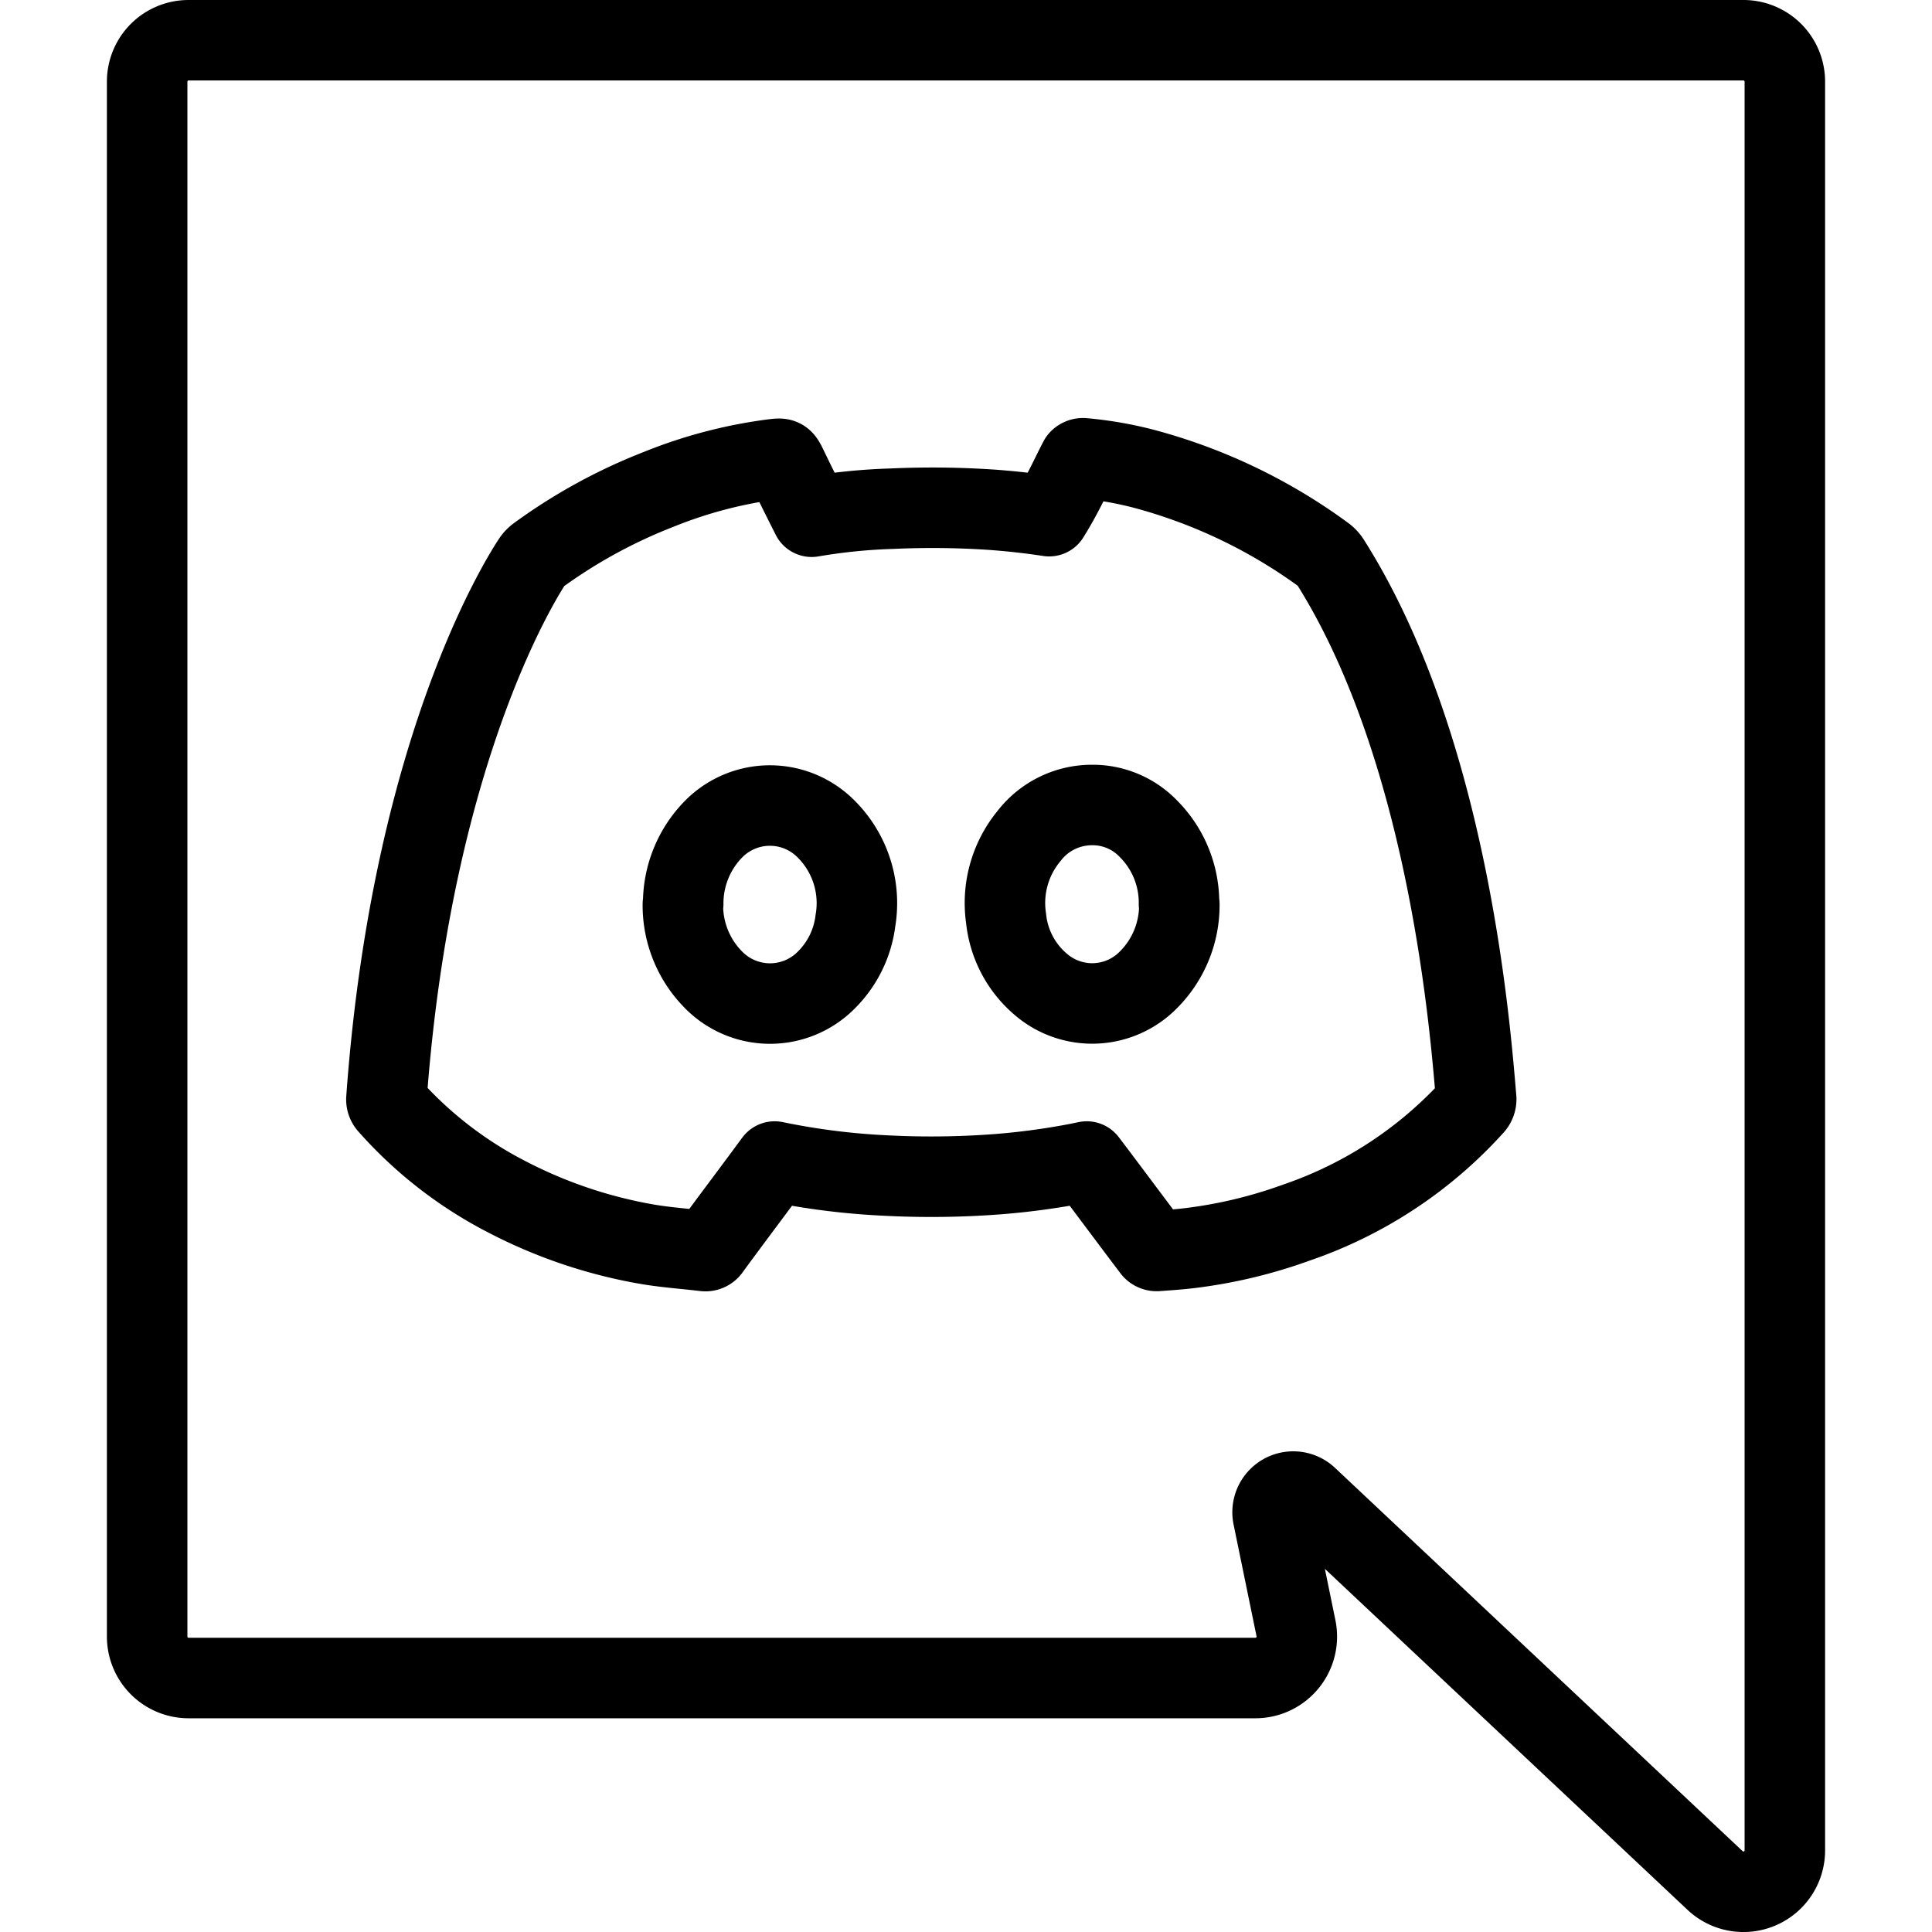
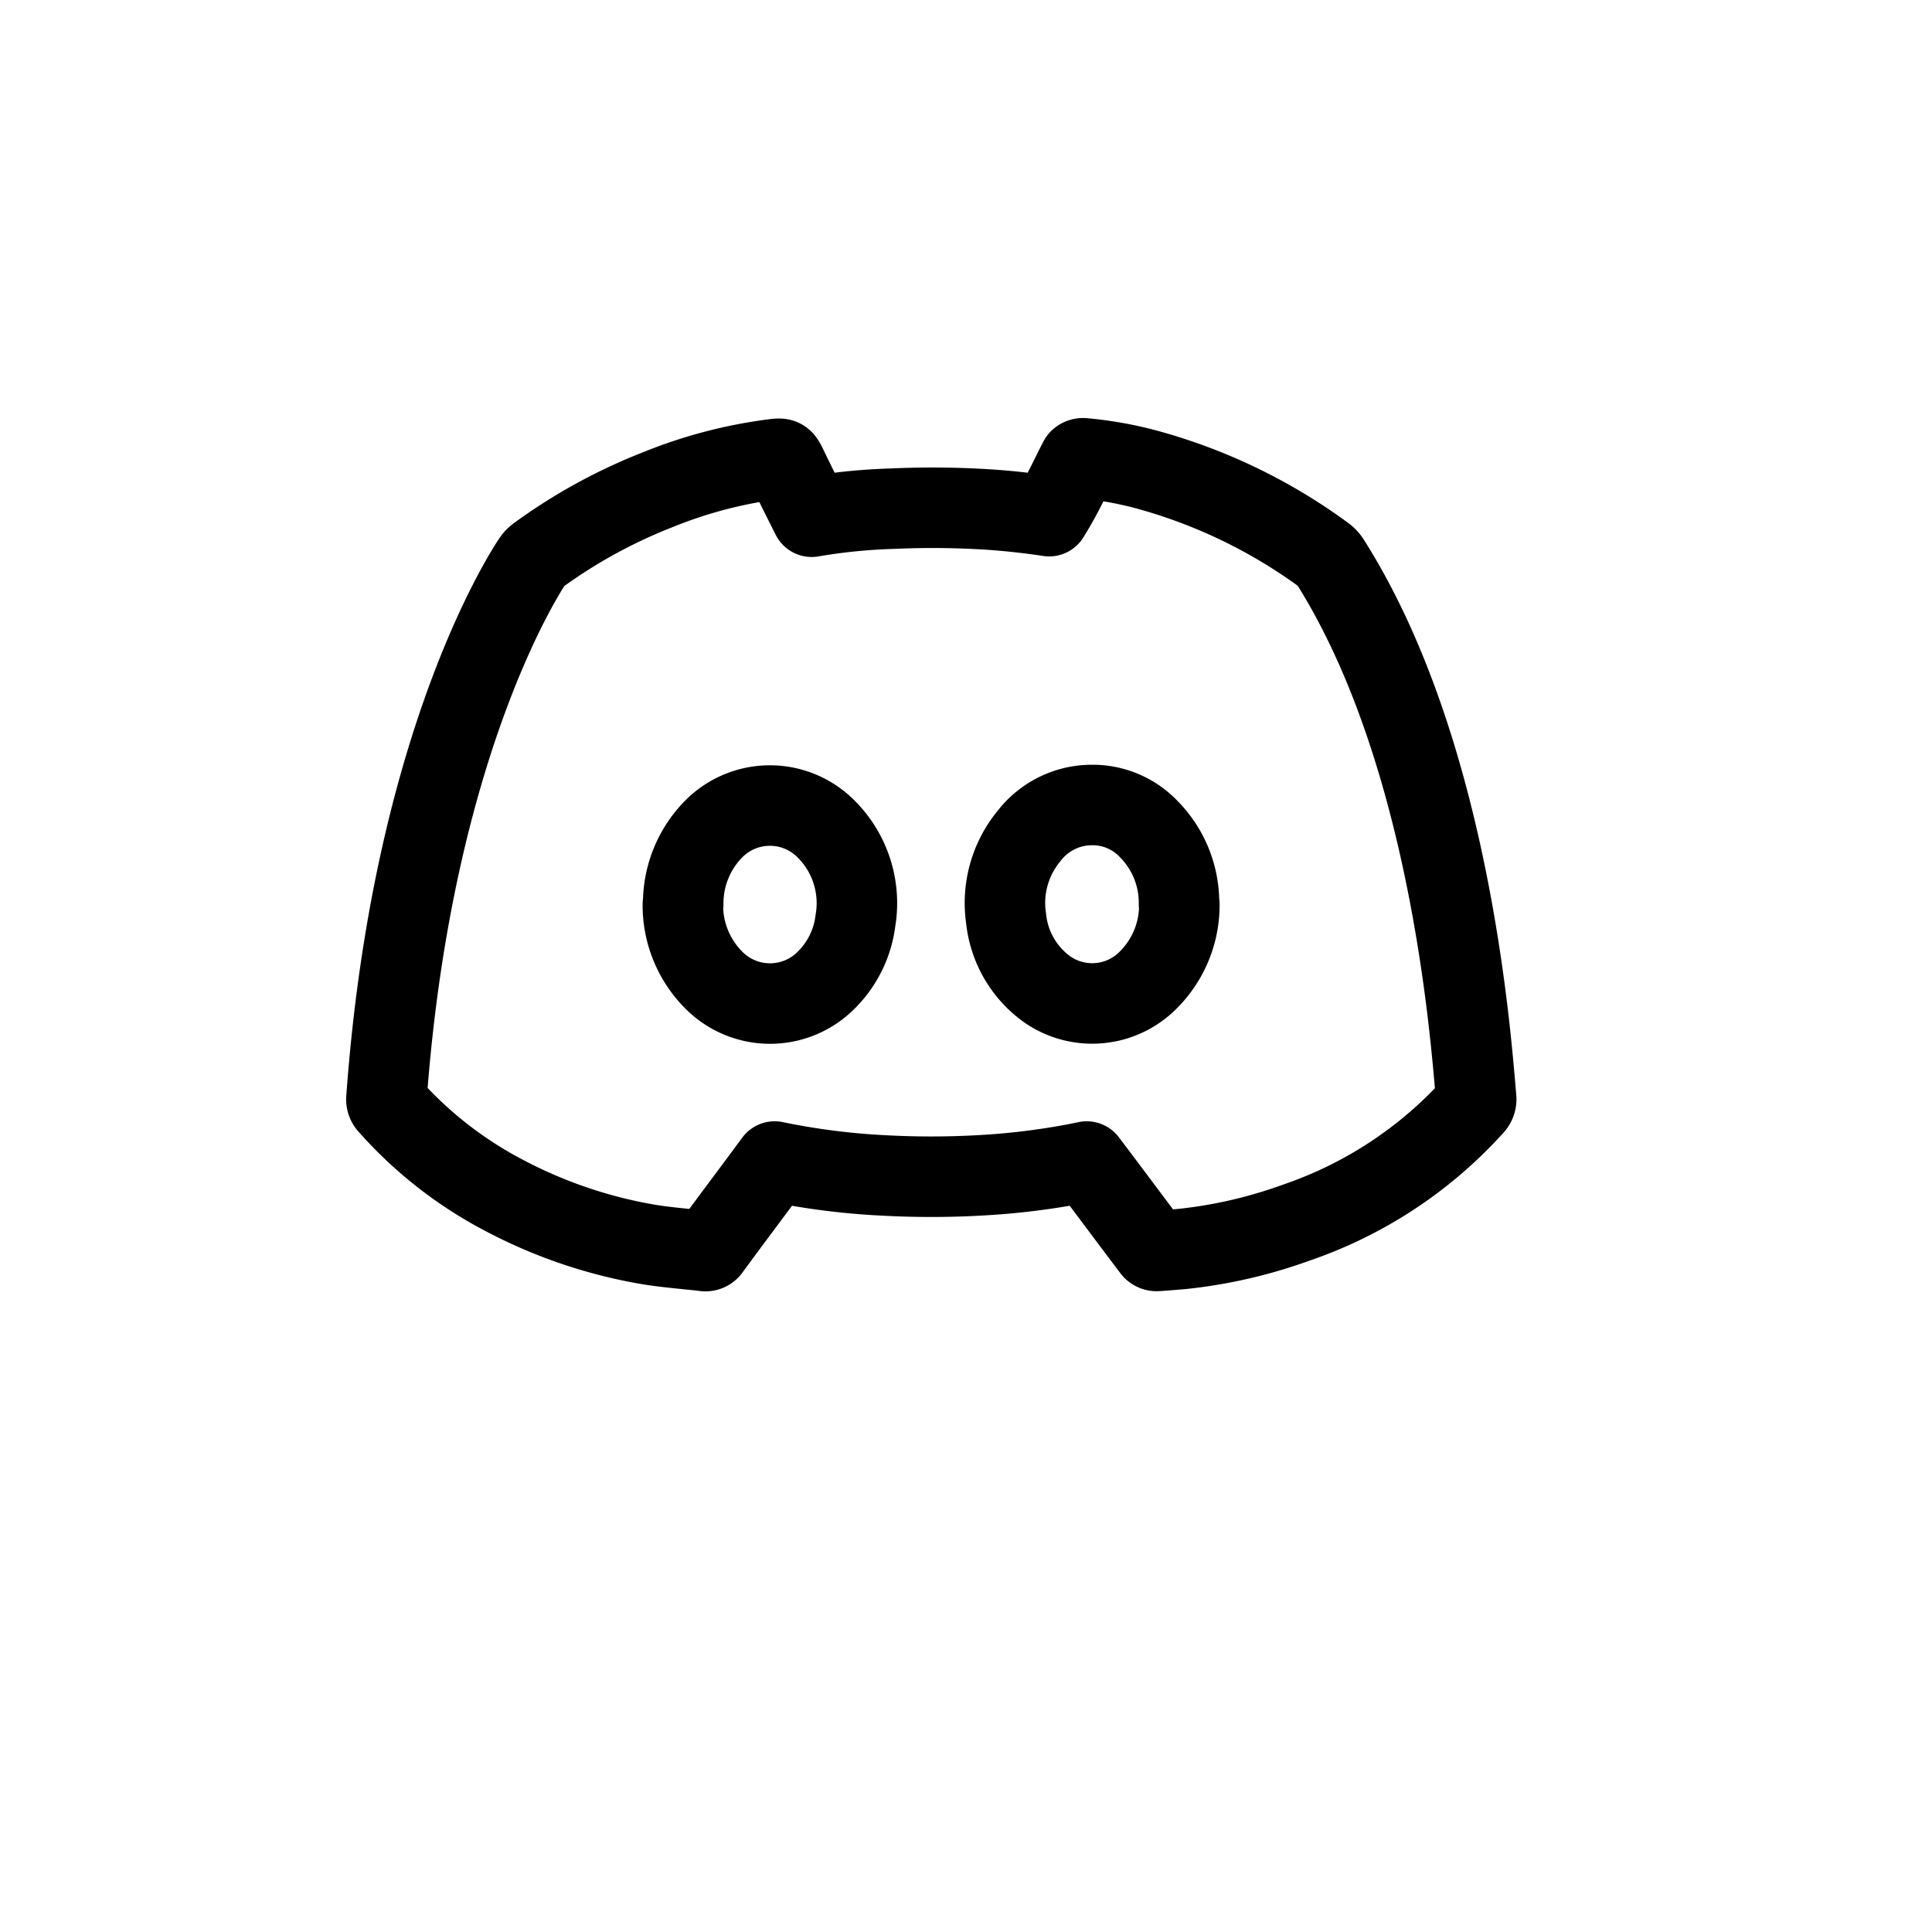
<svg xmlns="http://www.w3.org/2000/svg" viewBox="0 0 24 24">
  <g transform="matrix(1,0,0,1,0,0)">
    <defs>
      <style>.a{fill:none;stroke:#000000;stroke-linecap:round;stroke-linejoin:round;}</style>
    </defs>
    <title>discord</title>
-     <path class="a" d="M22.172,22.985a.514.514,0,0,1-.867.375L16.243,18.6a.257.257,0,0,0-.429.239l.285,1.387a.515.515,0,0,1-.5.619H2.342a.515.515,0,0,1-.514-.515V1.015A.514.514,0,0,1,2.342.5H21.658a.514.514,0,0,1,.514.515Z" />
    <path class="a" d="M10.083,6.419a7.158,7.158,0,0,1,1-.1,11.007,11.007,0,0,1,1.232.013q.363.026.718.08c.183-.295.268-.5.374-.7a.065.065,0,0,1,.053-.019,4.643,4.643,0,0,1,.721.123A6.7,6.7,0,0,1,16.453,6.9a.267.267,0,0,1,.065.069c1.494,2.354,1.751,5.885,1.819,6.67a.12.12,0,0,1-.034.1,5.251,5.251,0,0,1-2.2,1.449,6,6,0,0,1-1.319.316c-.138.017-.276.026-.414.036a.066.066,0,0,1-.05-.021c-.275-.362-.545-.728-.82-1.09l-.112.023a8.935,8.935,0,0,1-.991.134,10.9,10.9,0,0,1-1.412.016,8.81,8.81,0,0,1-1.362-.173c-.266.362-.537.719-.8,1.079a.069.069,0,0,1-.069.033c-.243-.029-.487-.045-.727-.087A5.977,5.977,0,0,1,6.3,14.869,5.027,5.027,0,0,1,4.822,13.72a.1.1,0,0,1-.022-.065c.325-4.5,1.783-6.634,1.82-6.693A.263.263,0,0,1,6.682,6.9a6.62,6.62,0,0,1,1.5-.821A5.758,5.758,0,0,1,9.6,5.706c.122-.015.122-.015.177.095C9.851,5.955,9.927,6.11,10.083,6.419Zm-1.6,4.813a1.314,1.314,0,0,0,.377.936.983.983,0,0,0,1.411,0,1.253,1.253,0,0,0,.355-.729,1.3,1.3,0,0,0-.365-1.142.982.982,0,0,0-1.4.006A1.316,1.316,0,0,0,8.487,11.232Zm6.163,0a1.3,1.3,0,0,0-.375-.932.96.96,0,0,0-.712-.3.985.985,0,0,0-.776.385,1.307,1.307,0,0,0-.285,1.024,1.239,1.239,0,0,0,.43.818.978.978,0,0,0,1.339-.056A1.311,1.311,0,0,0,14.65,11.231Z" />
  </g>
</svg>